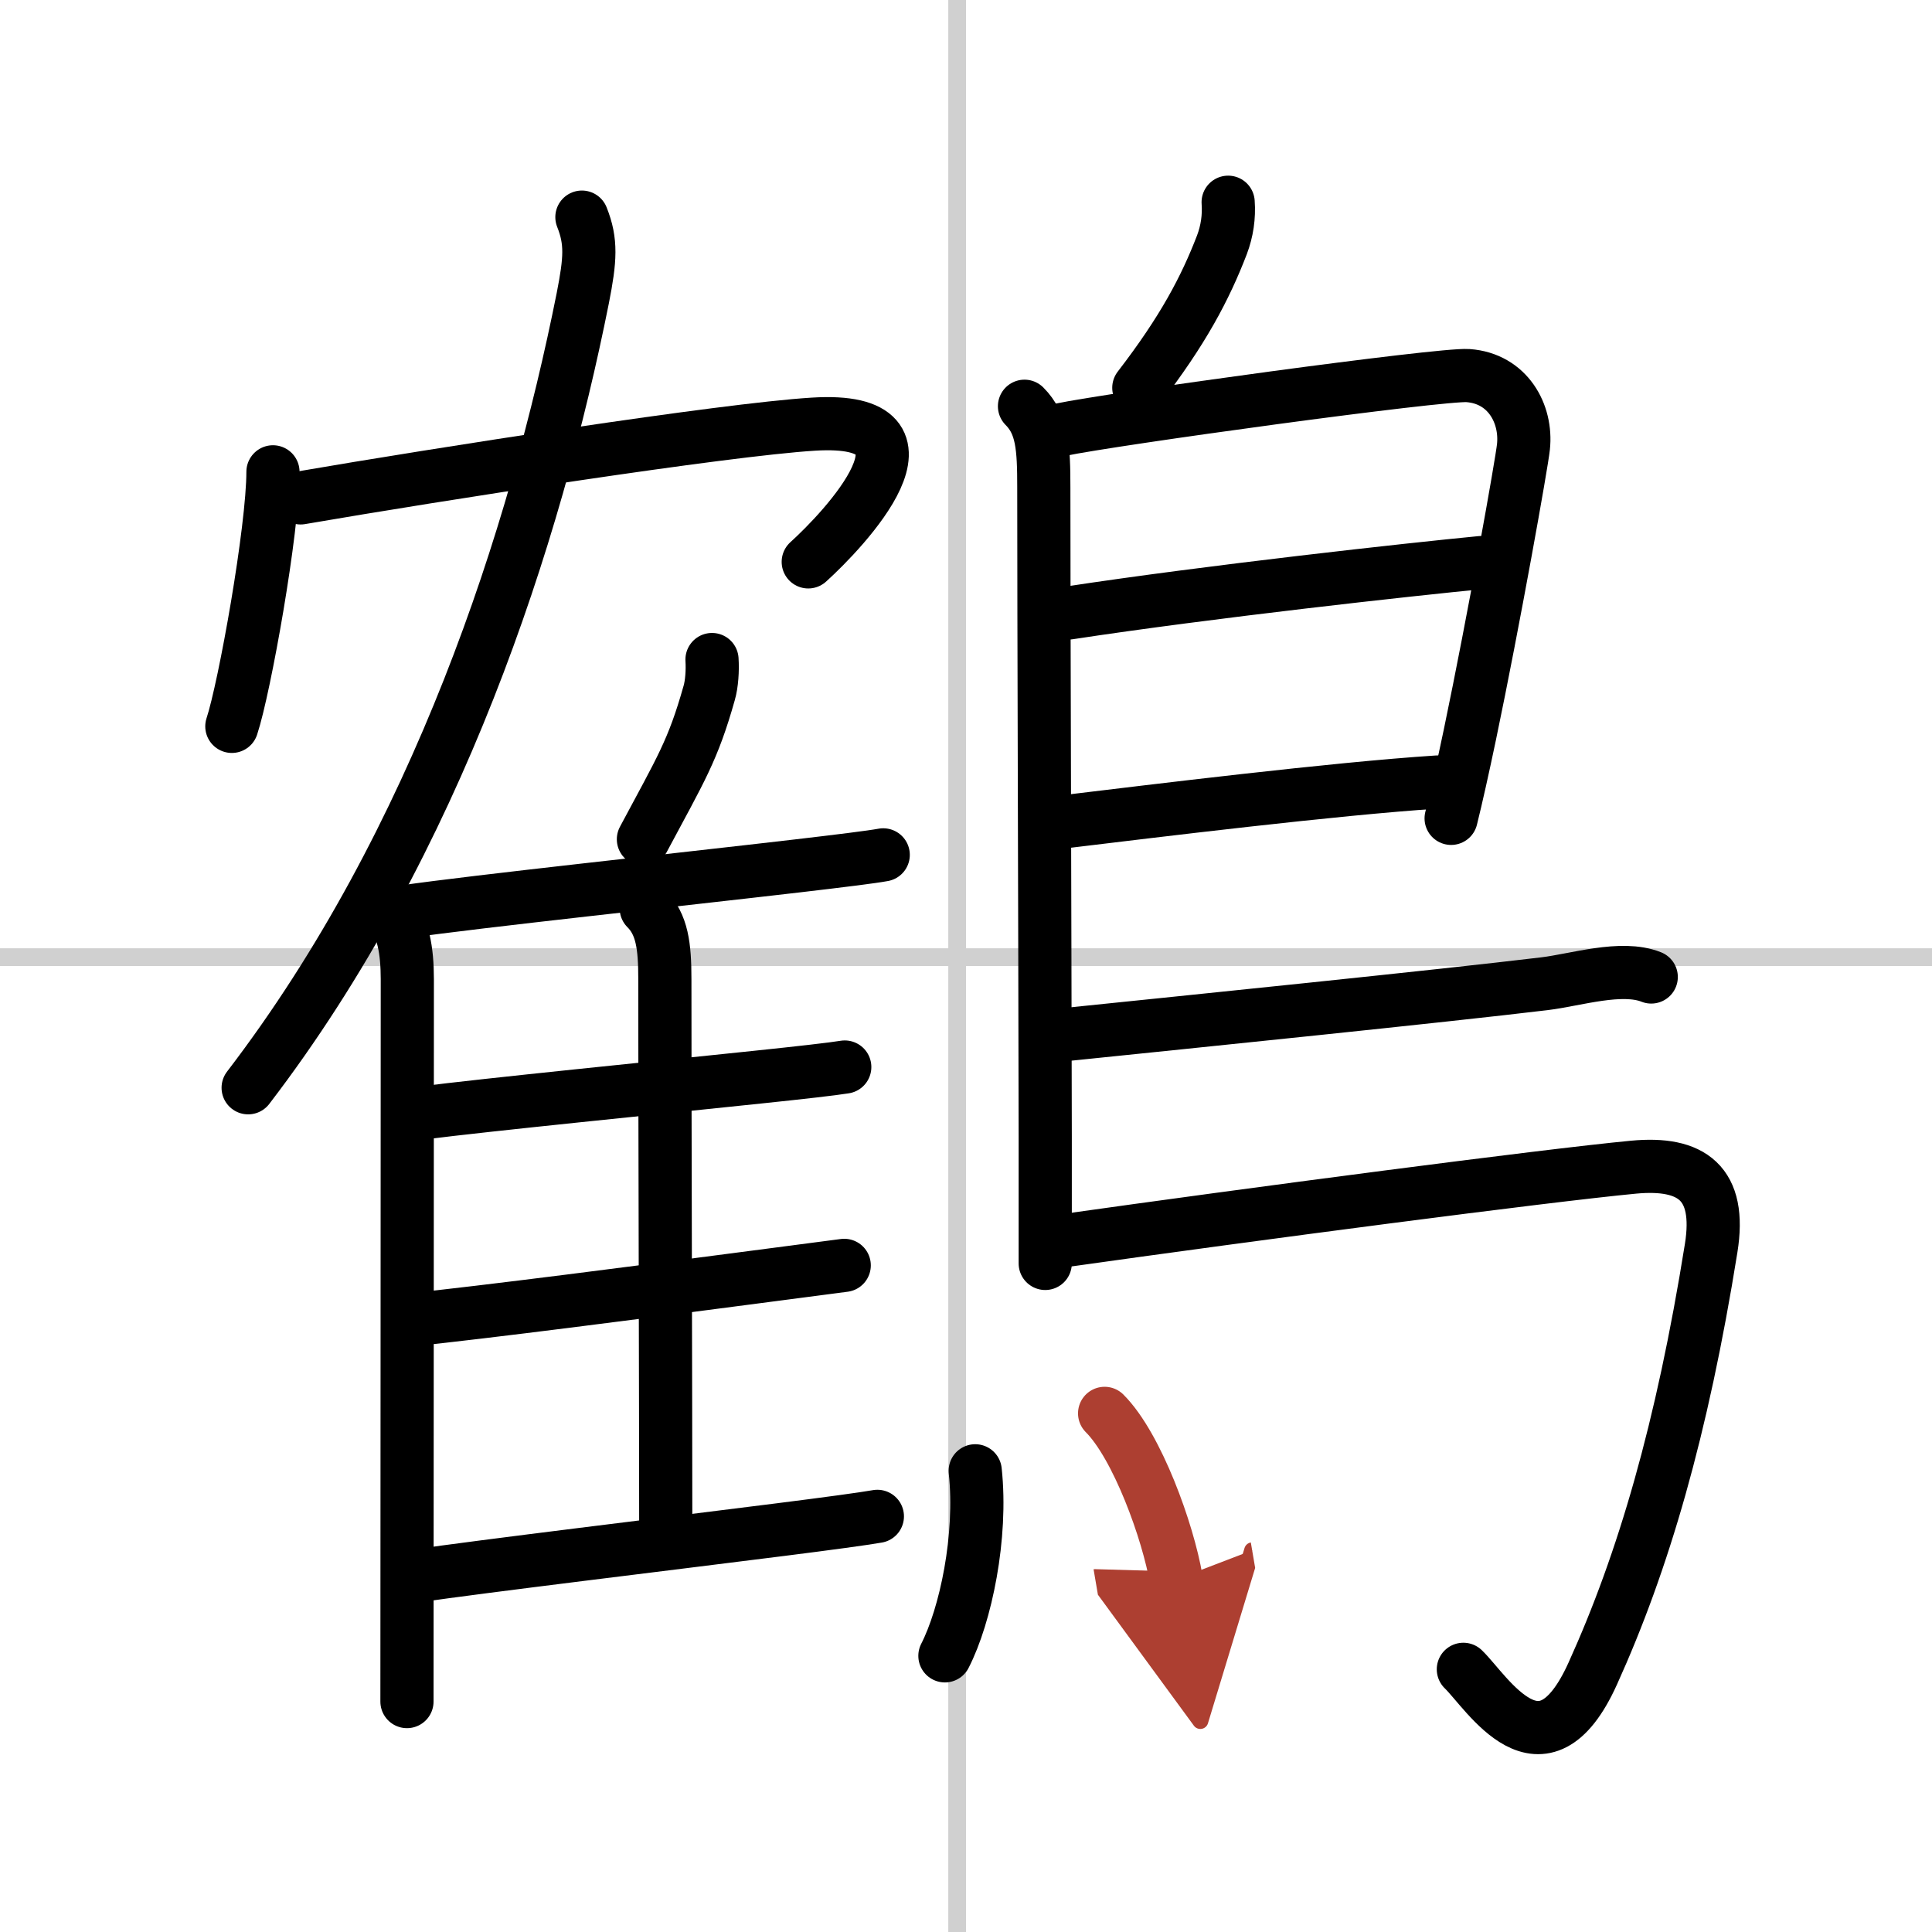
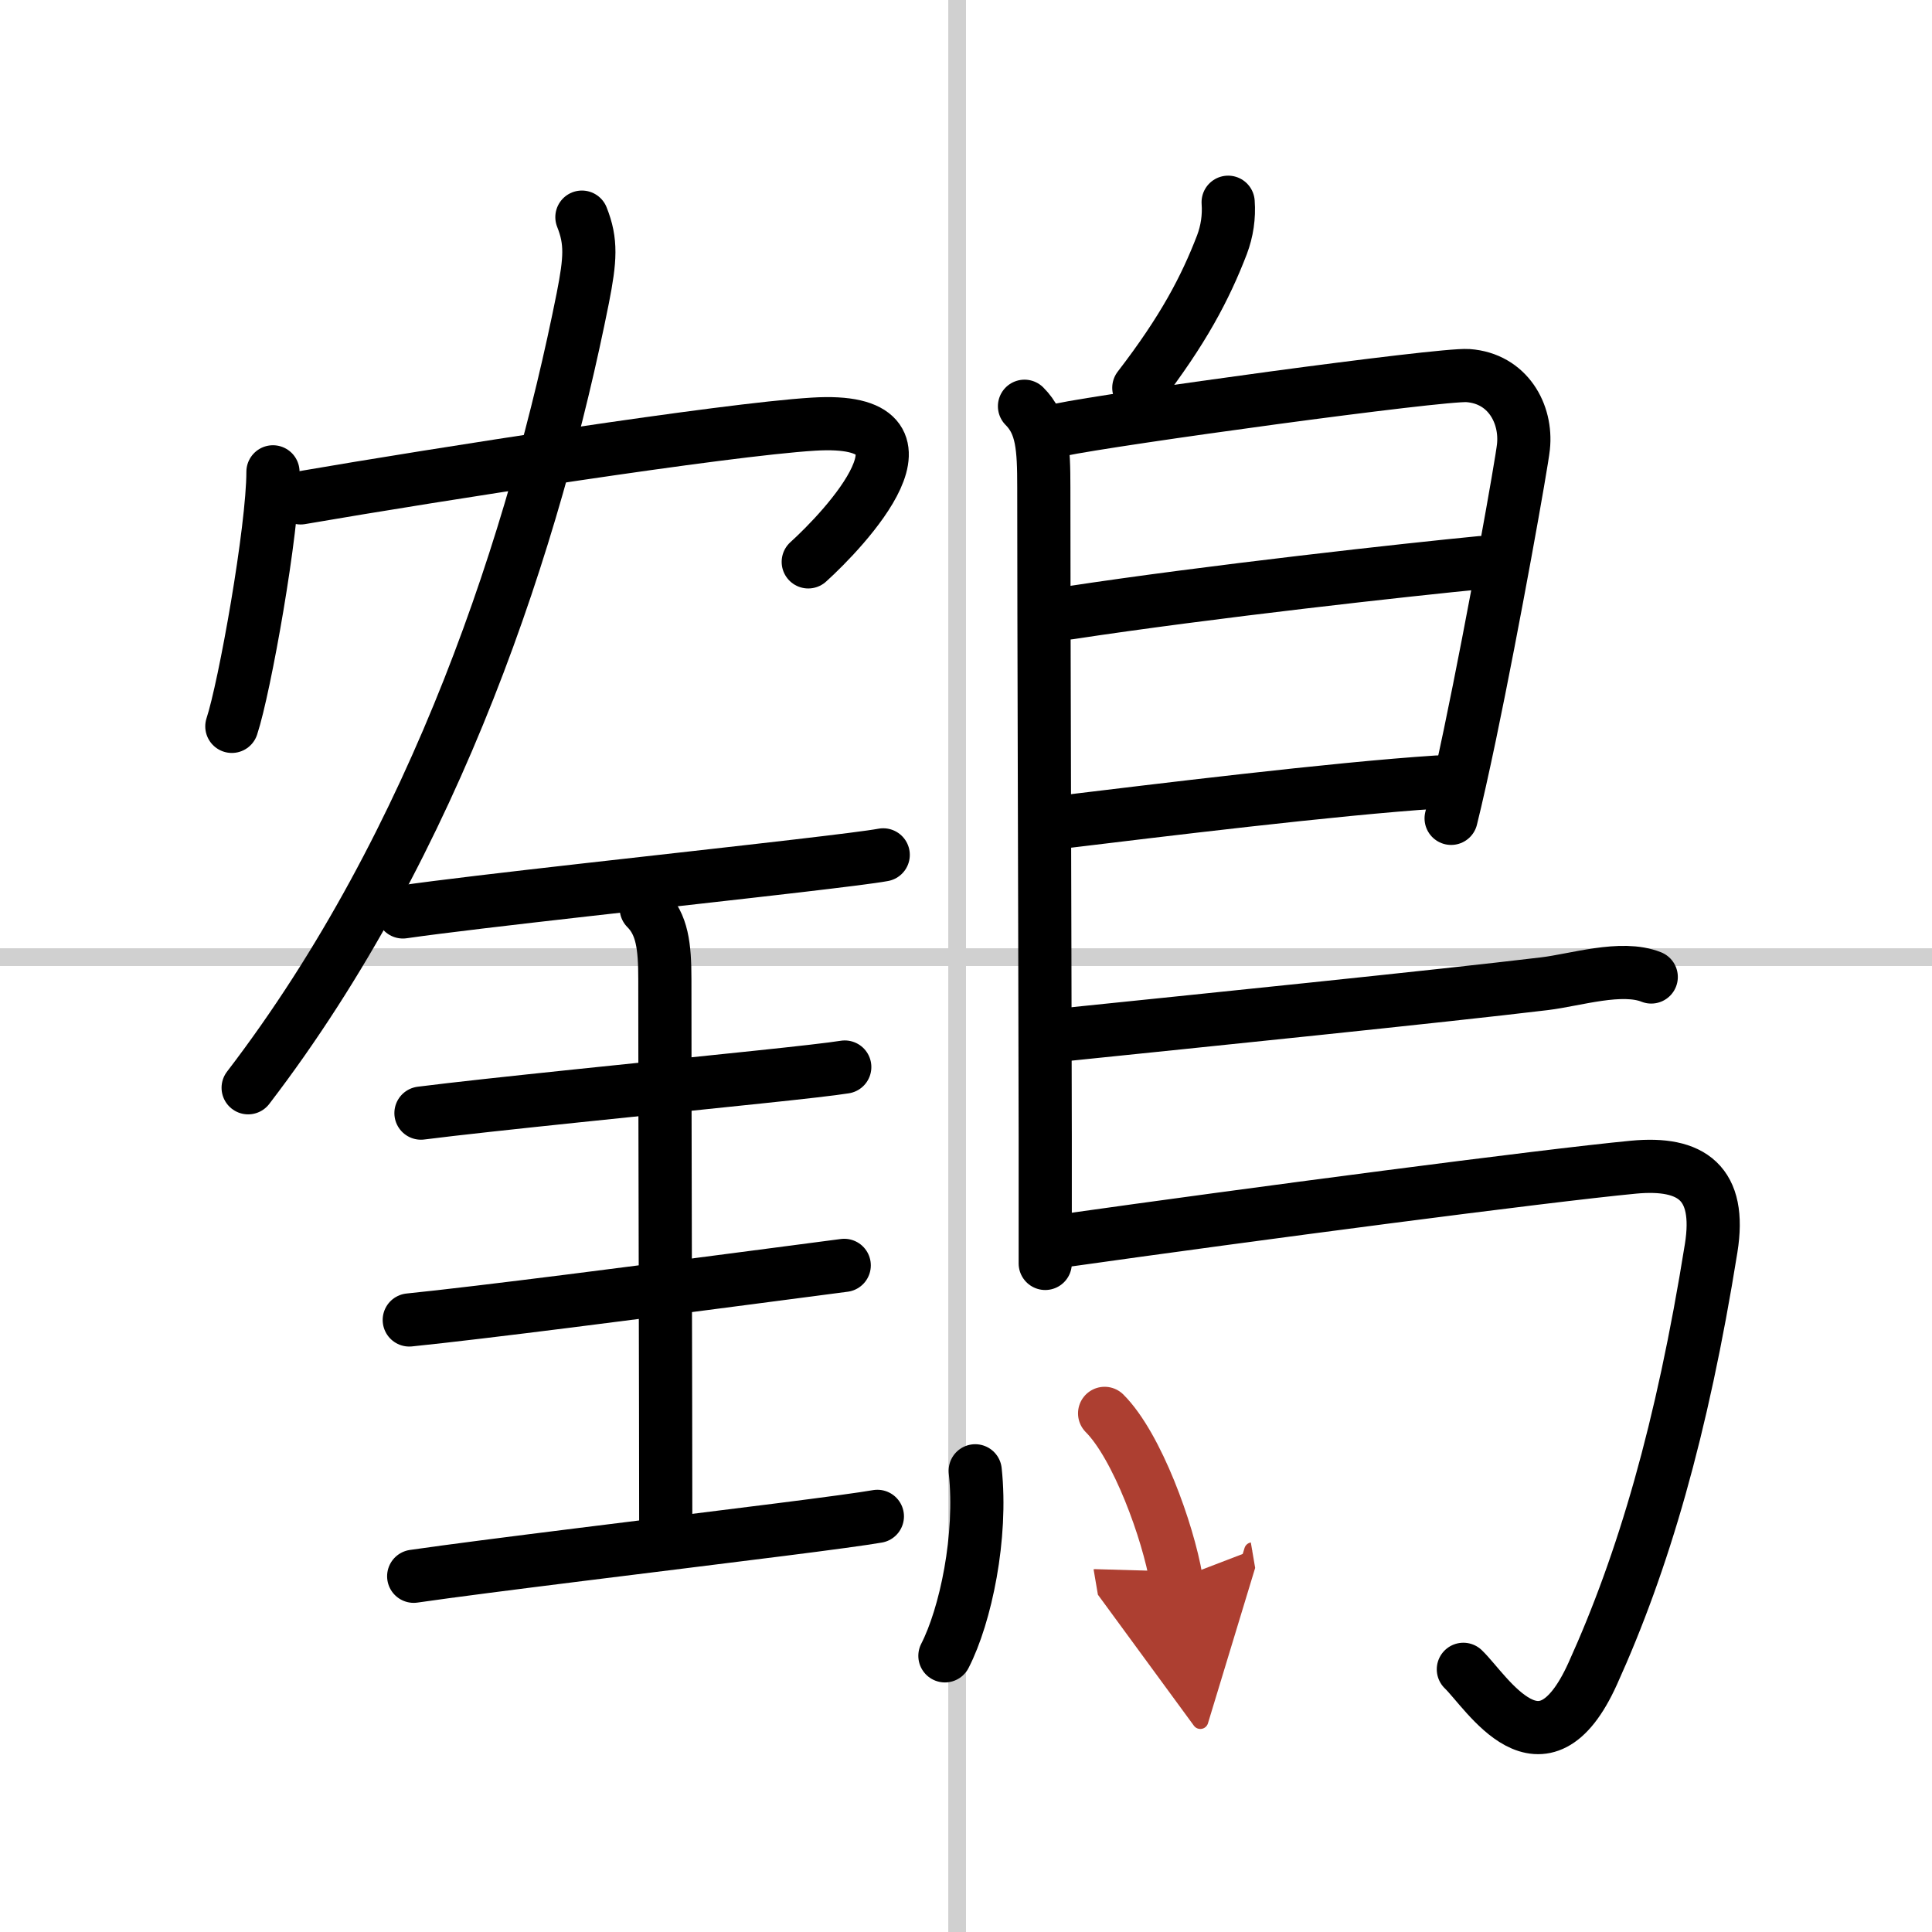
<svg xmlns="http://www.w3.org/2000/svg" width="400" height="400" viewBox="0 0 109 109">
  <defs>
    <marker id="a" markerWidth="4" orient="auto" refX="1" refY="5" viewBox="0 0 10 10">
      <polyline points="0 0 10 5 0 10 1 5" fill="#ad3f31" stroke="#ad3f31" />
    </marker>
  </defs>
  <g fill="none" stroke="#000" stroke-linecap="round" stroke-linejoin="round" stroke-width="3">
    <rect width="100%" height="100%" fill="#fff" stroke="#fff" />
    <line x1="54" x2="54" y2="109" stroke="#d0d0d0" stroke-width="1" />
    <line x2="109" y1="54" y2="54" stroke="#d0d0d0" stroke-width="1" />
    <path d="m15.4 26.62c0 3.25-1.6 12.19-2.32 14.36" />
    <path d="m16.96 28.09c7.79-1.34 23.89-3.85 28.93-4.16 7.87-0.49 1.67 6-0.29 7.77" />
    <path d="m32.83 12.25c0.55 1.38 0.48 2.38 0.05 4.57-2.66 13.34-8.2 30.61-18.88 44.55" />
-     <path d="m21.98 51.47c0.77 0.77 1 2.17 1 3.78 0 10.14-0.02 35.68-0.02 40.75" />
-     <path d="m40.17 37.21c0.04 0.6-0.01 1.38-0.16 1.89-0.92 3.26-1.59 4.28-3.71 8.25" />
    <path d="m22.73 51.45c4.24-0.61 15.61-1.82 22.28-2.6 2.39-0.28 4.17-0.5 4.82-0.62" />
    <path d="m36.46 51.25c0.9 0.9 1.05 2.13 1.05 3.99 0 8.38 0.05 23.97 0.05 30.63" />
    <path d="m23.75 62.8c3.85-0.49 13.12-1.41 19-2.03 2.4-0.25 4.24-0.46 4.91-0.57" />
    <path d="m23.09 74.47c4.05-0.41 13.41-1.62 19.42-2.41 2.49-0.33 4.4-0.58 5.12-0.67" />
    <path d="m23.34 88.93c4.06-0.59 14.21-1.81 20.68-2.63 2.69-0.34 4.75-0.62 5.48-0.75" />
    <path d="m69.29 11.41c0.06 0.82-0.06 1.63-0.35 2.4-0.94 2.44-2.18 4.81-4.69 8.07" />
    <path d="m57.8 22.92c1.01 1.01 1.09 2.33 1.09 4.58 0 7.62 0.06 23.9 0.08 36.62v7.16" />
    <path d="m59.81 24.25c2.94-0.62 21.5-3.17 23.01-3.06 2.24 0.16 3.33 2.15 3.13 4.02-0.09 0.89-1.67 9.77-3.02 16.23-0.39 1.86-0.76 3.52-1.06 4.73" />
    <path d="m60.31 34.58c7.94-1.21 19.31-2.46 23.25-2.84" />
    <path d="m59.97 46.37c5.15-0.62 15.28-1.87 21.13-2.25" />
    <path d="m60.19 58.36c7.09-0.73 21.06-2.15 26.95-2.86 1.75-0.21 4.34-1.05 6.02-0.38" />
    <path d="m59.99 70c10.63-1.5 27.13-3.67 32.17-4.15 3.28-0.31 4.97 0.89 4.38 4.57-1.64 10.24-3.83 17.71-6.68 24-2.86 6.33-5.97 1.04-7.3-0.24" />
    <path d="m55.02 82.98c0.4 3.71-0.54 8.16-1.71 10.44" />
    <path d="m62.32 79.74c1.84 1.84 3.58 6.67 4.04 9.37" marker-end="url(#a)" stroke="#ad3f31" />
  </g>
</svg>